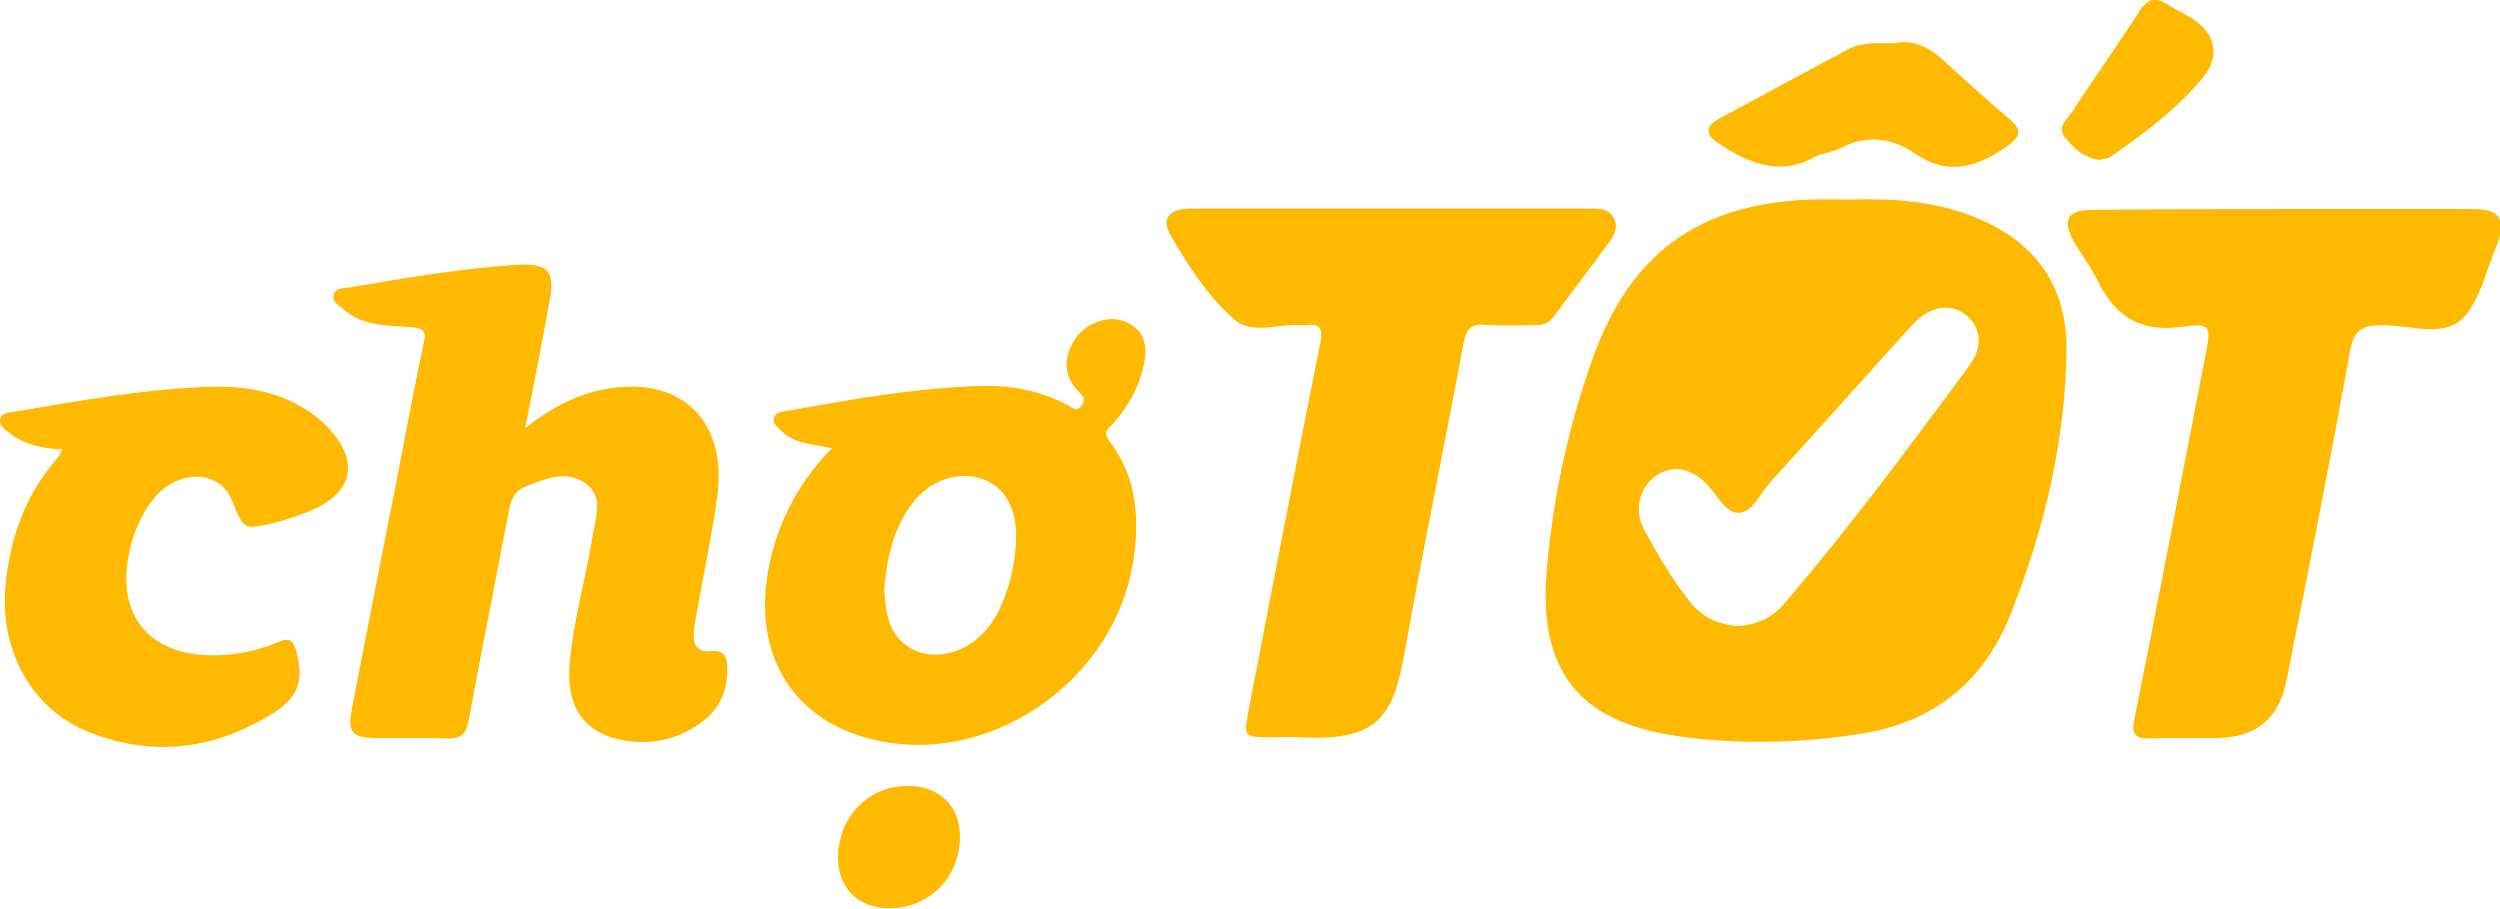
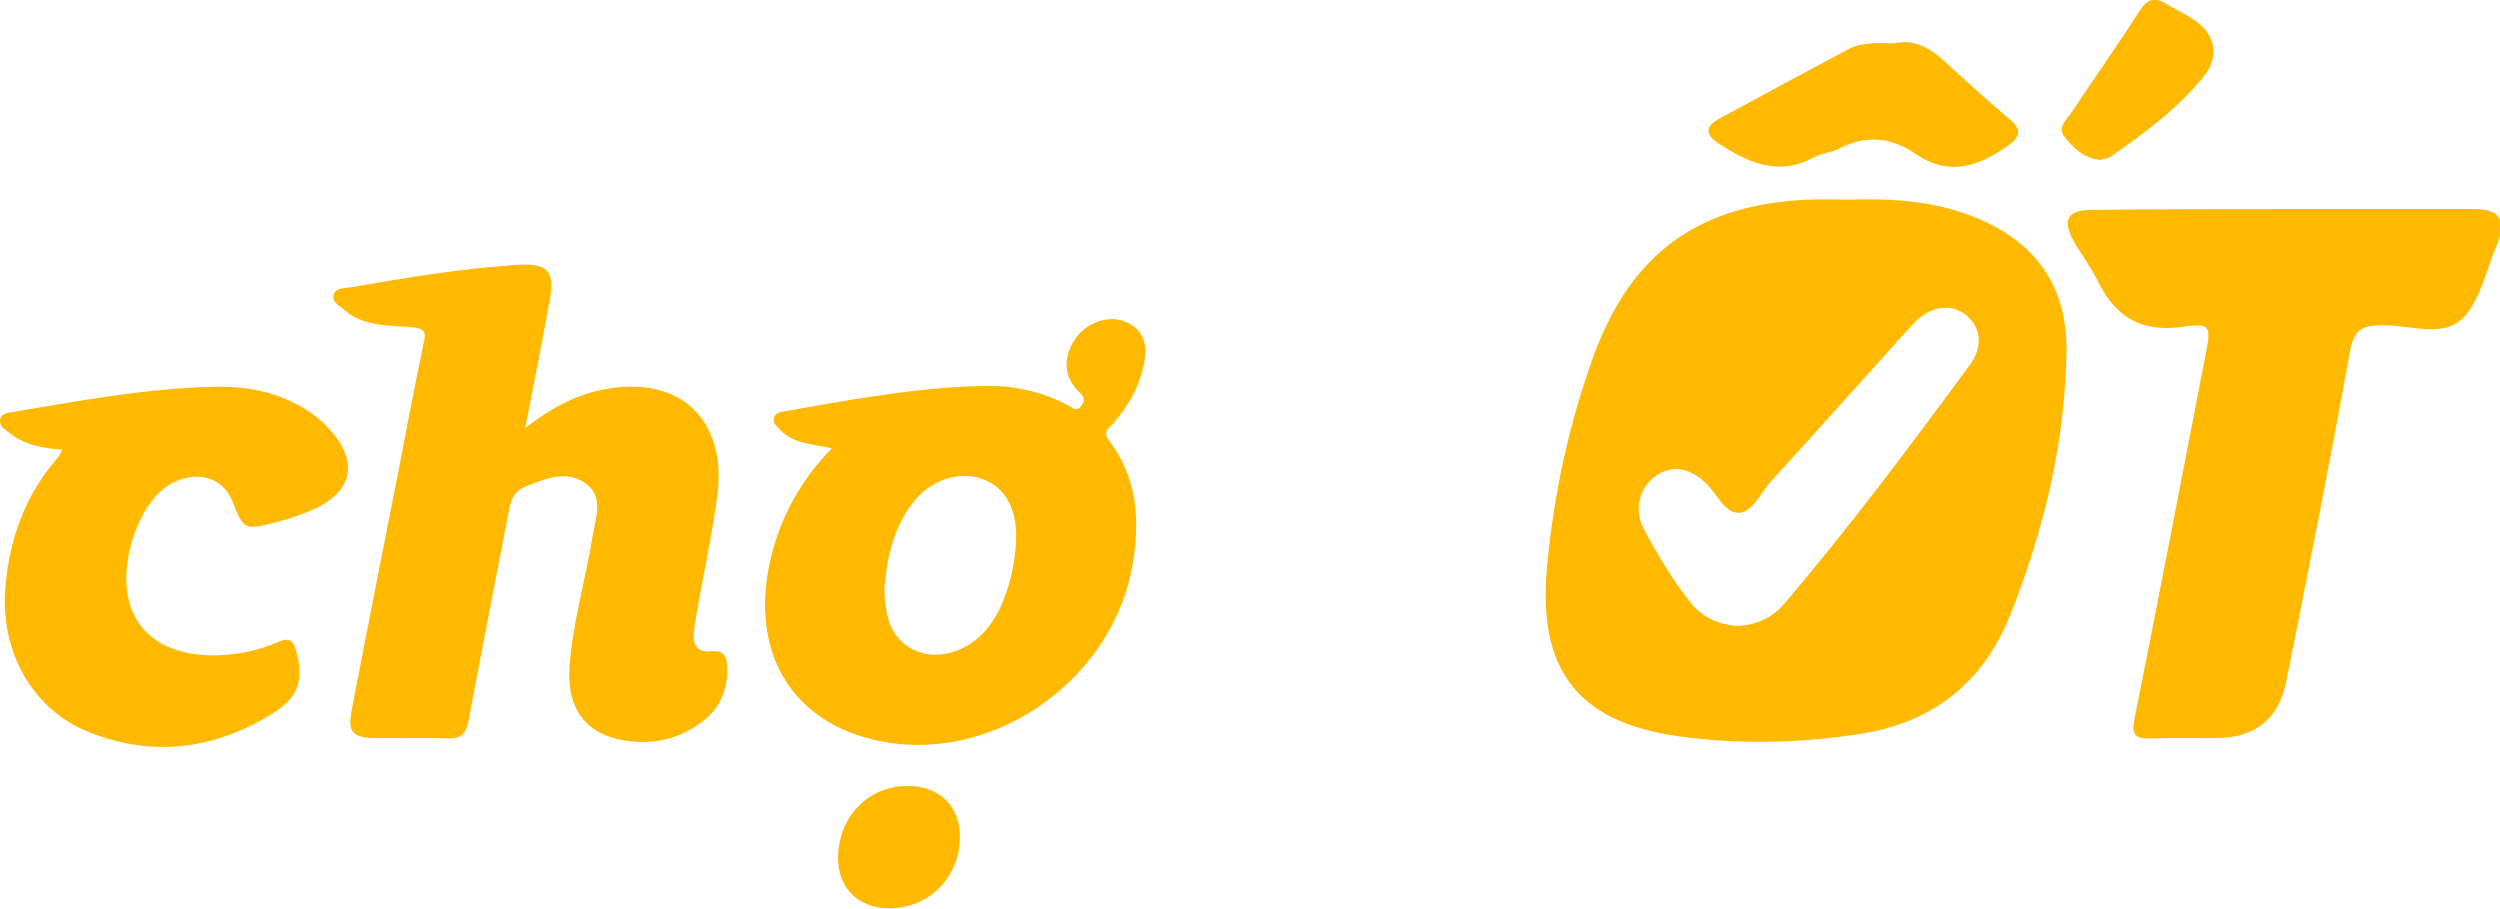
<svg xmlns="http://www.w3.org/2000/svg" version="1.1" id="Layer_1" x="0px" y="0px" viewBox="0 0 605 219.9" style="enable-background:new 0 0 605 219.9;" xml:space="preserve">
  <style type="text/css">
	.st0{fill:#FEB900;}
</style>
  <path class="st0" d="M127.1,103.6c5.9-4.6,11.8-7.9,18.7-9.3c18.4-3.7,30.2,6.9,27.8,25.6c-1.3,9.7-3.4,19.3-5.1,29  c-0.3,1.5-0.5,3-0.6,4.4c-0.2,2.9,1,4.6,4,4.3c3.6-0.4,4.1,1.6,4.1,4.5c0,5.2-1.9,9.4-6,12.5c-5.6,4.3-12,5.7-18.9,4.6  c-9.2-1.5-13.9-7.6-13.3-17.5c0.7-10.8,3.9-21.2,5.6-31.9c0.7-4.5,2.9-9.6-1.8-12.9c-4.6-3.2-9.5-1.1-14.3,0.8  c-3.2,1.2-3.8,3.8-4.3,6.7c-3.2,16.7-6.5,33.3-9.6,50c-0.6,3.3-1.9,4.4-5.2,4.3c-5.8-0.3-11.7,0-17.5-0.1c-5.4-0.1-6.6-1.4-5.6-6.7  c3.7-19.4,7.6-38.8,11.4-58.3c2-10.3,3.9-20.6,6.1-30.8c0.6-2.8-0.2-3.3-2.8-3.6c-5.7-0.5-11.8-0.1-16.6-4.3c-1.1-1-2.8-1.7-2.5-3.4  c0.4-1.8,2.2-1.7,3.7-1.9c13.4-2.3,26.9-4.6,40.5-5.5c7.6-0.5,9.5,1.4,8.1,8.7C131.2,82.8,129.2,92.9,127.1,103.6z" />
  <path class="st0" d="M552.6,50.6c15.3,0,30.6,0,46,0c6.2,0,7.8,2.3,5.9,8.1c-0.1,0.2-0.1,0.3-0.2,0.5c-2.7,6.1-4,13.5-8.4,17.9  c-4.7,4.6-12.7,1.6-19.1,1.6c-4.9,0-7.1,0.8-8.1,6.3c-4.8,26.7-10.1,53.2-15.4,79.8c-1.8,9.2-7.5,13.7-16.8,13.8  c-5.3,0-10.7-0.1-16,0.1c-3.4,0.1-4.8-0.7-4-4.5c5.9-29.5,11.6-59.1,17.3-88.6c1.3-6.7,1.2-7.5-5.8-6.5  c-10.2,1.4-16.3-2.7-20.5-11.4c-1.6-3.3-3.9-6.2-5.7-9.4c-2.8-5.1-1.4-7.5,4.4-7.5C521.6,50.6,537.1,50.6,552.6,50.6z" />
-   <path class="st0" d="M336.5,50.5c16,0,32,0,48,0c2.4,0,4.8-0.2,6.1,2.4c1.1,2.3-0.1,4.3-1.4,6c-4.3,5.9-8.8,11.7-13.1,17.6  c-1.4,1.9-3.1,2.3-5.2,2.2c-3.8,0-7.7,0.2-11.5-0.1c-3.4-0.3-4.6,1.1-5.2,4.3c-4.6,24.7-9.7,49.3-14.1,74  c-2.8,15.5-5.5,22.7-25.6,21.5c-2.2-0.1-4.3,0-6.5,0c-7.1,0-7.1,0-5.8-6.7c5.7-29.6,11.4-59.1,17.3-88.6c0.8-4-0.3-4.8-3.7-4.4  c-0.2,0-0.3,0-0.5,0c-5.6-0.5-12.4,2.4-16.5-1.3c-6.4-5.6-11.3-13.1-15.6-20.6c-2.2-4-0.2-6.3,4.9-6.3  C304.2,50.5,320.4,50.5,336.5,50.5z" />
  <path class="st0" d="M15.1,108.8c-4.9-0.3-9.3-1.2-12.9-4.1c-1-0.8-2.4-1.5-2.2-3.1c0.3-1.7,1.9-1.7,3.1-1.9  C19.2,97,35.3,94,51.6,93.6c7.6-0.2,15,1.1,21.6,5c2.1,1.2,4.2,2.8,5.9,4.6c8.1,8.3,6.5,16.1-4.2,20.5c-2.8,1.1-5.6,2.1-8.5,2.8  c-7.4,1.8-7.4,1.7-10.2-5.3c-2.3-5.7-8.5-7.5-14.7-4.2c-7.5,4-12.8,18.5-10.3,28.4c2.1,8.3,9.4,13.1,20,13.2c5.6,0,11-1,16-3.2  c2.9-1.3,3.9-0.3,4.5,2.3c1.8,6.7,0.6,10.9-5.3,14.7c-14.1,8.9-29.2,11-44.8,4.8c-13.9-5.5-21.6-19.7-20.3-35.1  c1-11.6,4.7-22.1,12.4-31C14.3,110.5,14.5,109.9,15.1,108.8z" />
  <path class="st0" d="M458.5,10.5c4.8-1.2,8.9,1.3,12.7,4.9c5,4.6,10.1,9.2,15.3,13.6c2.8,2.4,2.4,4.1-0.5,6.2  c-7.2,5.1-14.3,7.6-22.5,2c-5.8-4-11.9-4.6-18.3-1.3c-1.9,1-4.2,1.1-6.1,2.1c-8.6,4.8-16,1.4-23.2-3.3c-3.1-2-3.4-4,0-5.9  c10.5-5.7,21.1-11.4,31.6-17C450.7,10.2,454.3,10.4,458.5,10.5z" />
  <path class="st0" d="M508.1,38.7c-4-0.5-6.4-3-8.4-5.5c-2-2.4,0.5-4.3,1.7-6.1c5.4-8.2,11.1-16.2,16.4-24.5c1.9-2.9,3.7-3.4,6.6-1.6  c2,1.3,4.1,2.2,6.1,3.5c5.5,3.4,6.9,8.9,2.8,14c-6.2,7.7-14.2,13.6-22.2,19.2C510.2,38.4,508.9,38.5,508.1,38.7z" />
  <path class="st0" d="M232.3,202.3c0.1,9.8-7.2,17.3-16.7,17.5c-7.7,0.1-12.7-4.6-12.8-12.1c0-9.8,7.1-17.4,16.6-17.5  C227.2,190.1,232.2,194.9,232.3,202.3z" />
  <path class="st0" d="M477.5,52.4c-9.7-3.8-19.7-4.4-29.9-4.1c-3.2,0-6.3-0.1-9.5,0c-26.7,1-43.2,12.7-52.4,37.7  c-6,16.5-9.7,33.6-11.3,51c-2.4,24.9,7.3,37.6,31.3,41.1c14.6,2.1,29.2,1.8,43.8-0.4c17.9-2.6,30.3-12.2,37-28.9  c8.2-20.7,13.4-42.2,13.6-64.5C500,68.6,492.2,58.2,477.5,52.4z M476.7,88.3c-14.5,19.7-29.1,39.3-45,57.9c-2.8,3.3-6.6,5-11.1,5.3  c-4.6-0.3-8.6-2-11.6-5.8c-4.3-5.5-7.9-11.5-11.2-17.7c-2.4-4.5-1.1-9.8,2.6-12.6c4-3,8.4-2.4,12.5,1.6c2.6,2.5,4.5,7.2,7.9,7.1  c3.3-0.1,5.2-4.7,7.6-7.4c11.1-12.2,22.1-24.5,33.1-36.7c0.9-1,1.8-2,2.8-2.9c4-3.3,8.6-3.5,11.8-0.6  C479.4,79.5,479.9,83.9,476.7,88.3z" />
  <path class="st0" d="M277,87.2c0.7-4.2-0.5-7.7-4.8-9.4c-4-1.6-9.3,0.3-11.9,4.1c-3,4.3-3,9.1,0.6,12.7c1.2,1.2,2,2,0.8,3.6  c-1.3,1.7-2.4,0.3-3.4-0.2c-6.5-3.4-13.4-4.8-20.7-4.6c-16,0.4-31.7,3.3-47.5,6.1c-1.1,0.2-2.5,0.3-2.8,1.7c-0.4,1.4,0.9,2,1.6,2.9  c3.2,3.4,7.8,3.3,12.4,4.4c-7.6,7.8-12.4,16.6-14.8,26.7c-5.1,21.7,4.4,38.8,24.5,43.7c28.1,7,58.6-13.8,63.2-42.9  c1.7-10.6,0.9-20.6-5.8-29.4c-1.6-2.1-0.2-2.9,0.9-4C273.2,98.2,276,93.1,277,87.2z M245.9,130.3c-0.2,6-1.5,11.9-4.1,17.3  c-1.2,2.4-2.7,4.6-4.7,6.4c-4.6,4.3-11.2,5.7-16.1,3.2c-5.9-3-6.7-8.6-7-14.6c0.6-7.4,2.1-14.6,6.8-20.8c4.3-5.7,11.3-8,17.2-5.8  C243.1,117.9,246.1,123,245.9,130.3z" />
</svg>